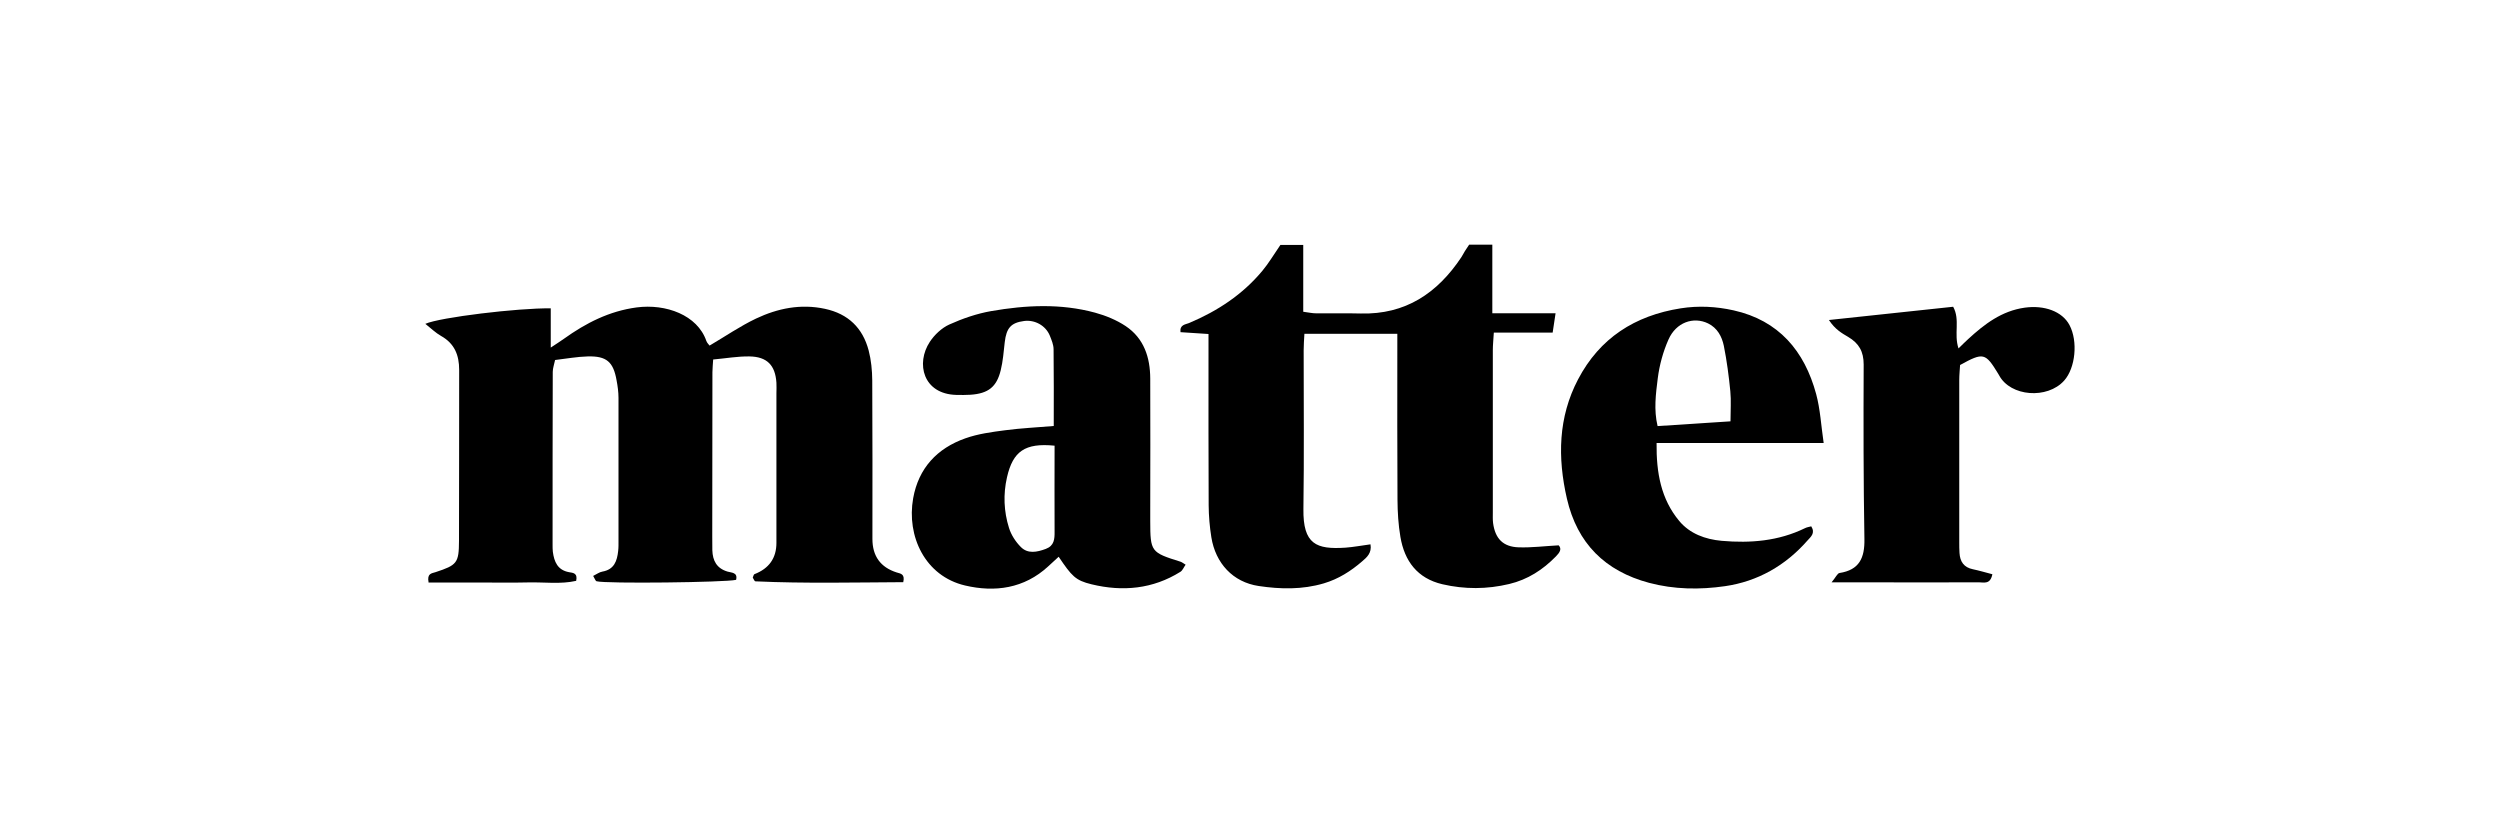
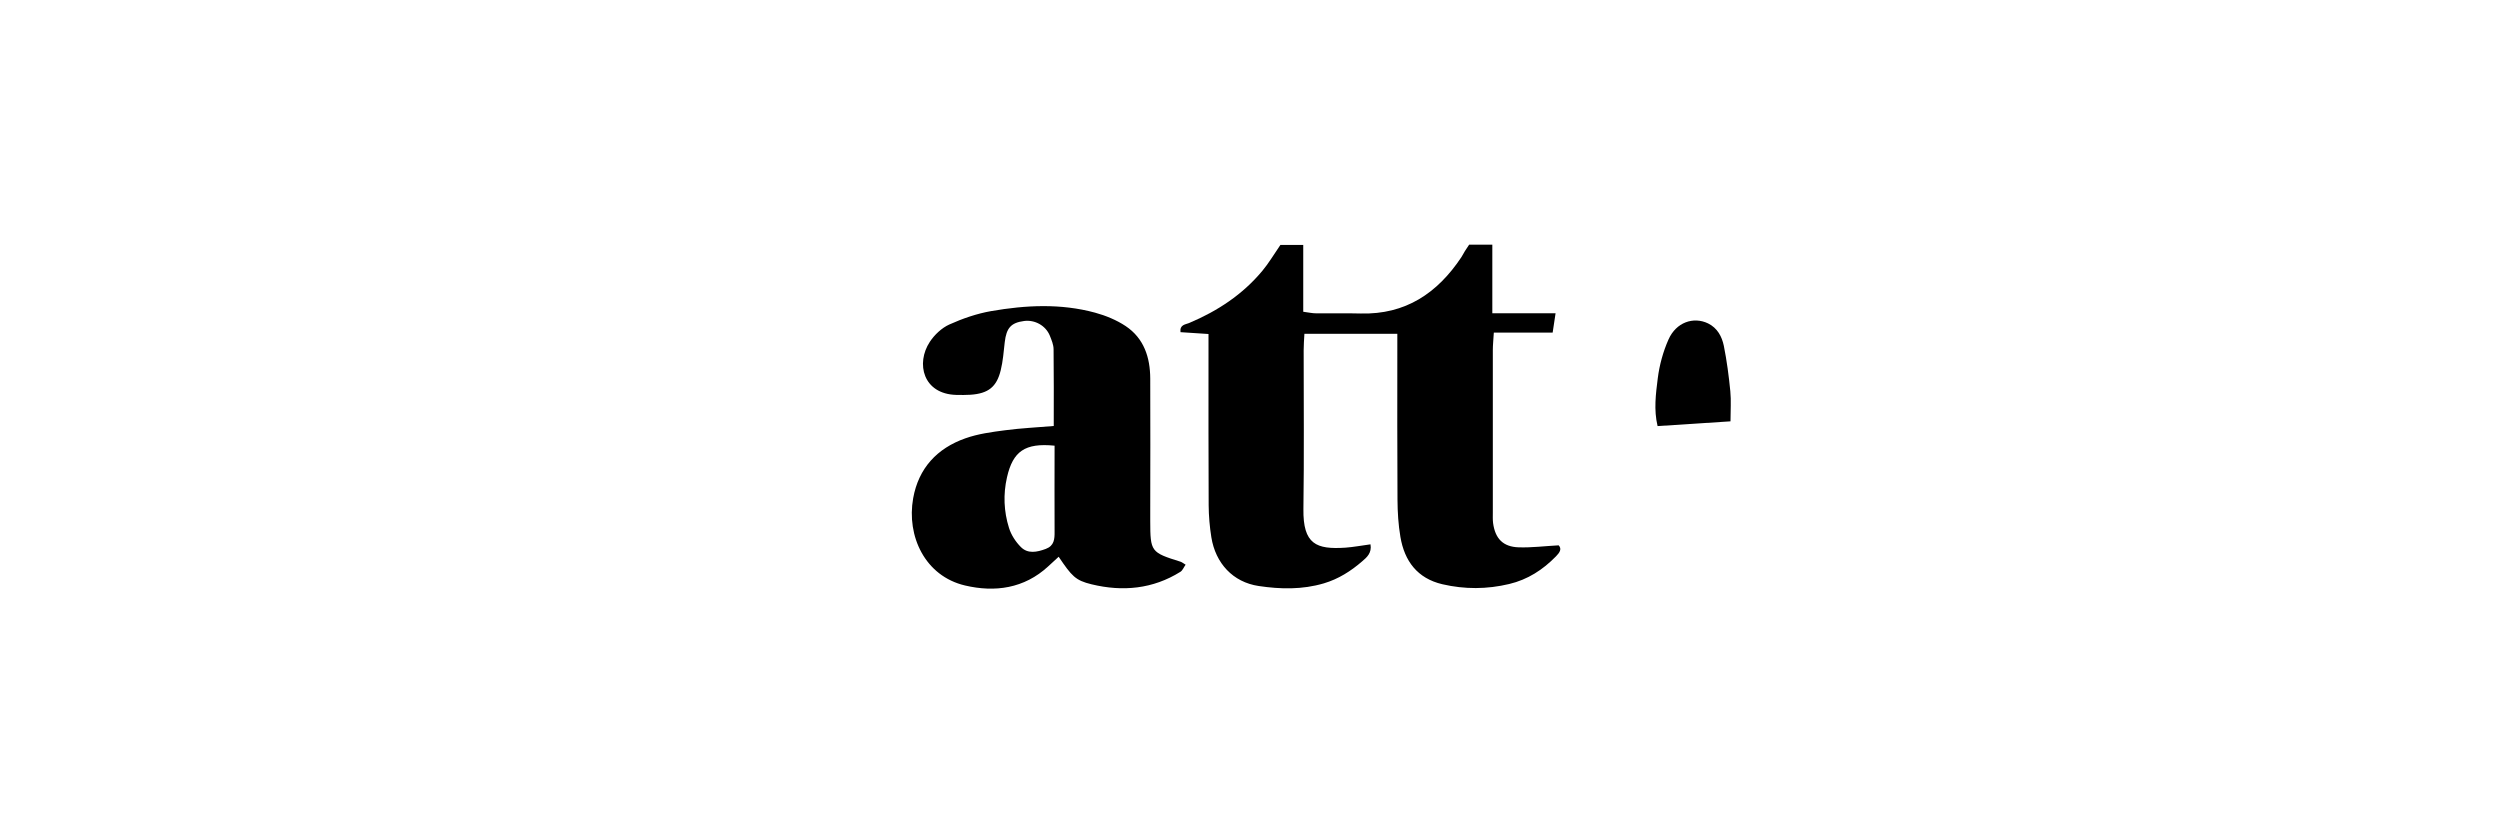
<svg xmlns="http://www.w3.org/2000/svg" id="Layer_1" viewBox="0 0 300 100">
-   <path d="M51.43,69.89c-.21-1.09.37-1.08.83-1.23,2.58-.85,2.81-1.09,2.82-3.76.03-6.84,0-13.68.02-20.51,0-1.79-.56-3.17-2.18-4.08-.65-.37-1.2-.91-1.88-1.45,1.73-.78,11.12-1.91,15.05-1.86v4.71c.74-.49,1.18-.77,1.6-1.07,2.63-1.88,5.42-3.31,8.71-3.75,3.5-.46,7.29.91,8.36,4.02.09.25.31.45.39.56,1.89-1.11,3.66-2.33,5.57-3.24,2.6-1.23,5.36-1.8,8.28-1.17,2.79.6,4.53,2.3,5.24,5,.3,1.15.42,2.39.43,3.59.04,6.34.02,12.68.02,19.02q0,3.09,2.9,4.02c.48.15,1.03.17.8,1.17-5.88.03-11.81.17-17.74-.1-.12,0-.22-.31-.32-.45.08-.18.11-.37.2-.41q2.64-1.02,2.64-3.75c0-5.98,0-11.97,0-17.95,0-.43.03-.86,0-1.28-.14-2.09-1.12-3.12-3.25-3.15-1.4-.02-2.81.23-4.34.37-.03.58-.09,1.05-.09,1.52-.01,6.55-.01,13.11-.02,19.66,0,.57,0,1.14.01,1.71.04,1.25.52,2.17,1.82,2.56.46.14,1.26.08,1.03.99-1.23.31-15.68.48-16.74.17-.14-.04-.21-.31-.41-.64.41-.2.74-.46,1.11-.52,1.42-.25,1.76-1.28,1.89-2.47.05-.42.04-.85.04-1.28,0-5.7,0-11.4,0-17.09,0-.71-.1-1.42-.23-2.11-.39-2.22-1.2-2.93-3.46-2.87-1.27.03-2.54.27-3.92.43-.1.51-.28.97-.28,1.43-.02,6.91-.02,13.82-.02,20.73,0,.28,0,.57.03.85.16,1.2.57,2.2,1.94,2.45.45.08,1.07.08.86,1.04-1.87.43-3.84.14-5.78.19-1.99.05-3.99.01-5.98.01-1.98,0-3.96,0-5.97,0Z" />
  <path d="M167.68,40.06h-11.15c-.04.72-.09,1.35-.09,1.98,0,6.34.06,12.68-.03,19.03-.06,4.25,1.55,4.88,5.04,4.65.98-.07,1.94-.26,3.01-.4.18,1.04-.45,1.57-1,2.04-1.35,1.17-2.84,2.12-4.59,2.64-2.59.77-5.23.71-7.83.32-3.09-.46-5.18-2.73-5.68-5.86-.2-1.26-.31-2.54-.32-3.82-.03-5.91-.02-11.83-.02-17.74,0-.91,0-1.82,0-2.82-1.27-.08-2.31-.15-3.36-.22-.11-.91.58-.91,1.06-1.11,3.39-1.43,6.4-3.41,8.77-6.26.77-.92,1.38-1.97,2.16-3.1h2.74v8.02c.62.08,1.09.19,1.56.19,1.78.02,3.56-.03,5.34.02,5.37.14,9.2-2.44,12.07-6.75.16-.24.28-.5.43-.74.15-.24.31-.47.51-.77h2.78v8.23h7.59c-.13.87-.22,1.47-.35,2.32h-7.06c-.05.87-.12,1.5-.12,2.12,0,6.48,0,12.97,0,19.45,0,.43-.02.86.03,1.28.25,1.87,1.19,2.86,3.08,2.92,1.55.05,3.11-.15,4.79-.24.42.44.11.88-.32,1.32-1.57,1.61-3.39,2.79-5.61,3.32-2.68.64-5.35.65-8.02.03-3-.7-4.55-2.78-5.04-5.68-.25-1.46-.34-2.97-.35-4.46-.04-5.99-.02-11.97-.02-17.96,0-.57,0-1.13,0-1.96Z" />
  <path d="M142.28,67.75c-.23.32-.36.69-.62.86-3.32,2.08-6.94,2.41-10.66,1.51-1.96-.47-2.39-.99-3.96-3.31-.42.39-.84.77-1.25,1.15-2.89,2.67-6.41,3.14-9.98,2.3-4.82-1.13-7.04-5.94-6.23-10.47.65-3.62,2.87-5.99,6.26-7.19,1.52-.54,3.17-.76,4.78-.97,1.89-.25,3.8-.34,5.83-.51,0-3.12.02-6.16-.02-9.2,0-.55-.24-1.11-.45-1.64-.5-1.22-1.8-1.93-3.09-1.76-1.57.21-2.12.83-2.32,2.54-.13,1.12-.21,2.27-.48,3.36-.49,2.02-1.5,2.8-3.62,2.95-.57.04-1.14.03-1.71.02-3.99-.1-4.89-3.78-3.18-6.37.56-.85,1.43-1.67,2.34-2.08,1.6-.72,3.31-1.31,5.03-1.61,4.15-.72,8.34-.93,12.46.19,1.28.35,2.57.88,3.67,1.61,2.2,1.47,2.94,3.76,2.95,6.3.03,5.27,0,10.54,0,15.8,0,.43,0,.85,0,1.28.01,3.7.07,3.78,3.62,4.89.19.06.35.2.62.36ZM126.54,53.48c-3.55-.35-4.99.68-5.7,3.79-.47,2.06-.38,4.1.24,6.08.26.84.8,1.67,1.42,2.29.84.85,1.94.62,2.99.23,1.02-.38,1.07-1.18,1.06-2.08-.02-3.4,0-6.8,0-10.33Z" />
-   <path d="M218.83,53.16h-20.04c-.04,3.57.53,6.73,2.72,9.36,1.27,1.52,3.11,2.2,5.1,2.38,3.45.3,6.82.03,9.99-1.52.23-.12.51-.15.75-.22.52.83-.06,1.26-.47,1.72-2.64,3-5.96,4.89-9.87,5.46-3.03.44-6.12.4-9.12-.4-5.27-1.41-8.62-4.72-9.86-10.1-1.13-4.93-1.05-9.77,1.34-14.32,2.59-4.94,6.8-7.65,12.31-8.52,2.16-.34,4.26-.22,6.34.24,5.43,1.21,8.52,4.87,9.92,10.05.49,1.82.59,3.74.9,5.87ZM207.66,50.56c0-1.34.09-2.48-.02-3.6-.18-1.83-.42-3.66-.78-5.46-.23-1.11-.77-2.14-1.89-2.69-1.76-.85-3.84-.13-4.75,1.93-.65,1.46-1.09,3.08-1.29,4.67-.23,1.85-.49,3.76-.02,5.72,2.93-.19,5.74-.38,8.76-.57Z" />
-   <path d="M239.08,68.93c-.25,1.23-1.01.95-1.58.95-4.63.02-9.26,0-13.89,0-1.12,0-2.24,0-3.82,0,.51-.62.7-1.08.95-1.12,2.38-.37,3.03-1.8,2.99-4.07-.12-6.98-.12-13.97-.09-20.95,0-1.55-.56-2.54-1.86-3.31-.75-.44-1.57-.9-2.31-2.03,5.18-.55,10.02-1.07,14.91-1.59.86,1.56.06,3.26.64,5,.48-.47.81-.8,1.16-1.12,1.96-1.8,4.02-3.38,6.78-3.77,2.35-.33,4.51.44,5.38,2.09,1.03,1.94.72,5.14-.64,6.66-2.02,2.26-6.44,1.92-7.8-.62-.03-.06-.07-.12-.11-.19-1.55-2.54-1.78-2.6-4.58-1.06-.03.55-.1,1.18-.1,1.81,0,6.49,0,12.97,0,19.46,0,.43,0,.86.03,1.28.06,1.04.52,1.74,1.61,1.96.76.16,1.5.38,2.34.6Z" />
+   <path d="M218.83,53.16h-20.04ZM207.66,50.56c0-1.34.09-2.48-.02-3.6-.18-1.83-.42-3.66-.78-5.46-.23-1.11-.77-2.14-1.89-2.69-1.76-.85-3.84-.13-4.75,1.93-.65,1.46-1.09,3.08-1.29,4.67-.23,1.85-.49,3.76-.02,5.72,2.93-.19,5.74-.38,8.76-.57Z" />
</svg>